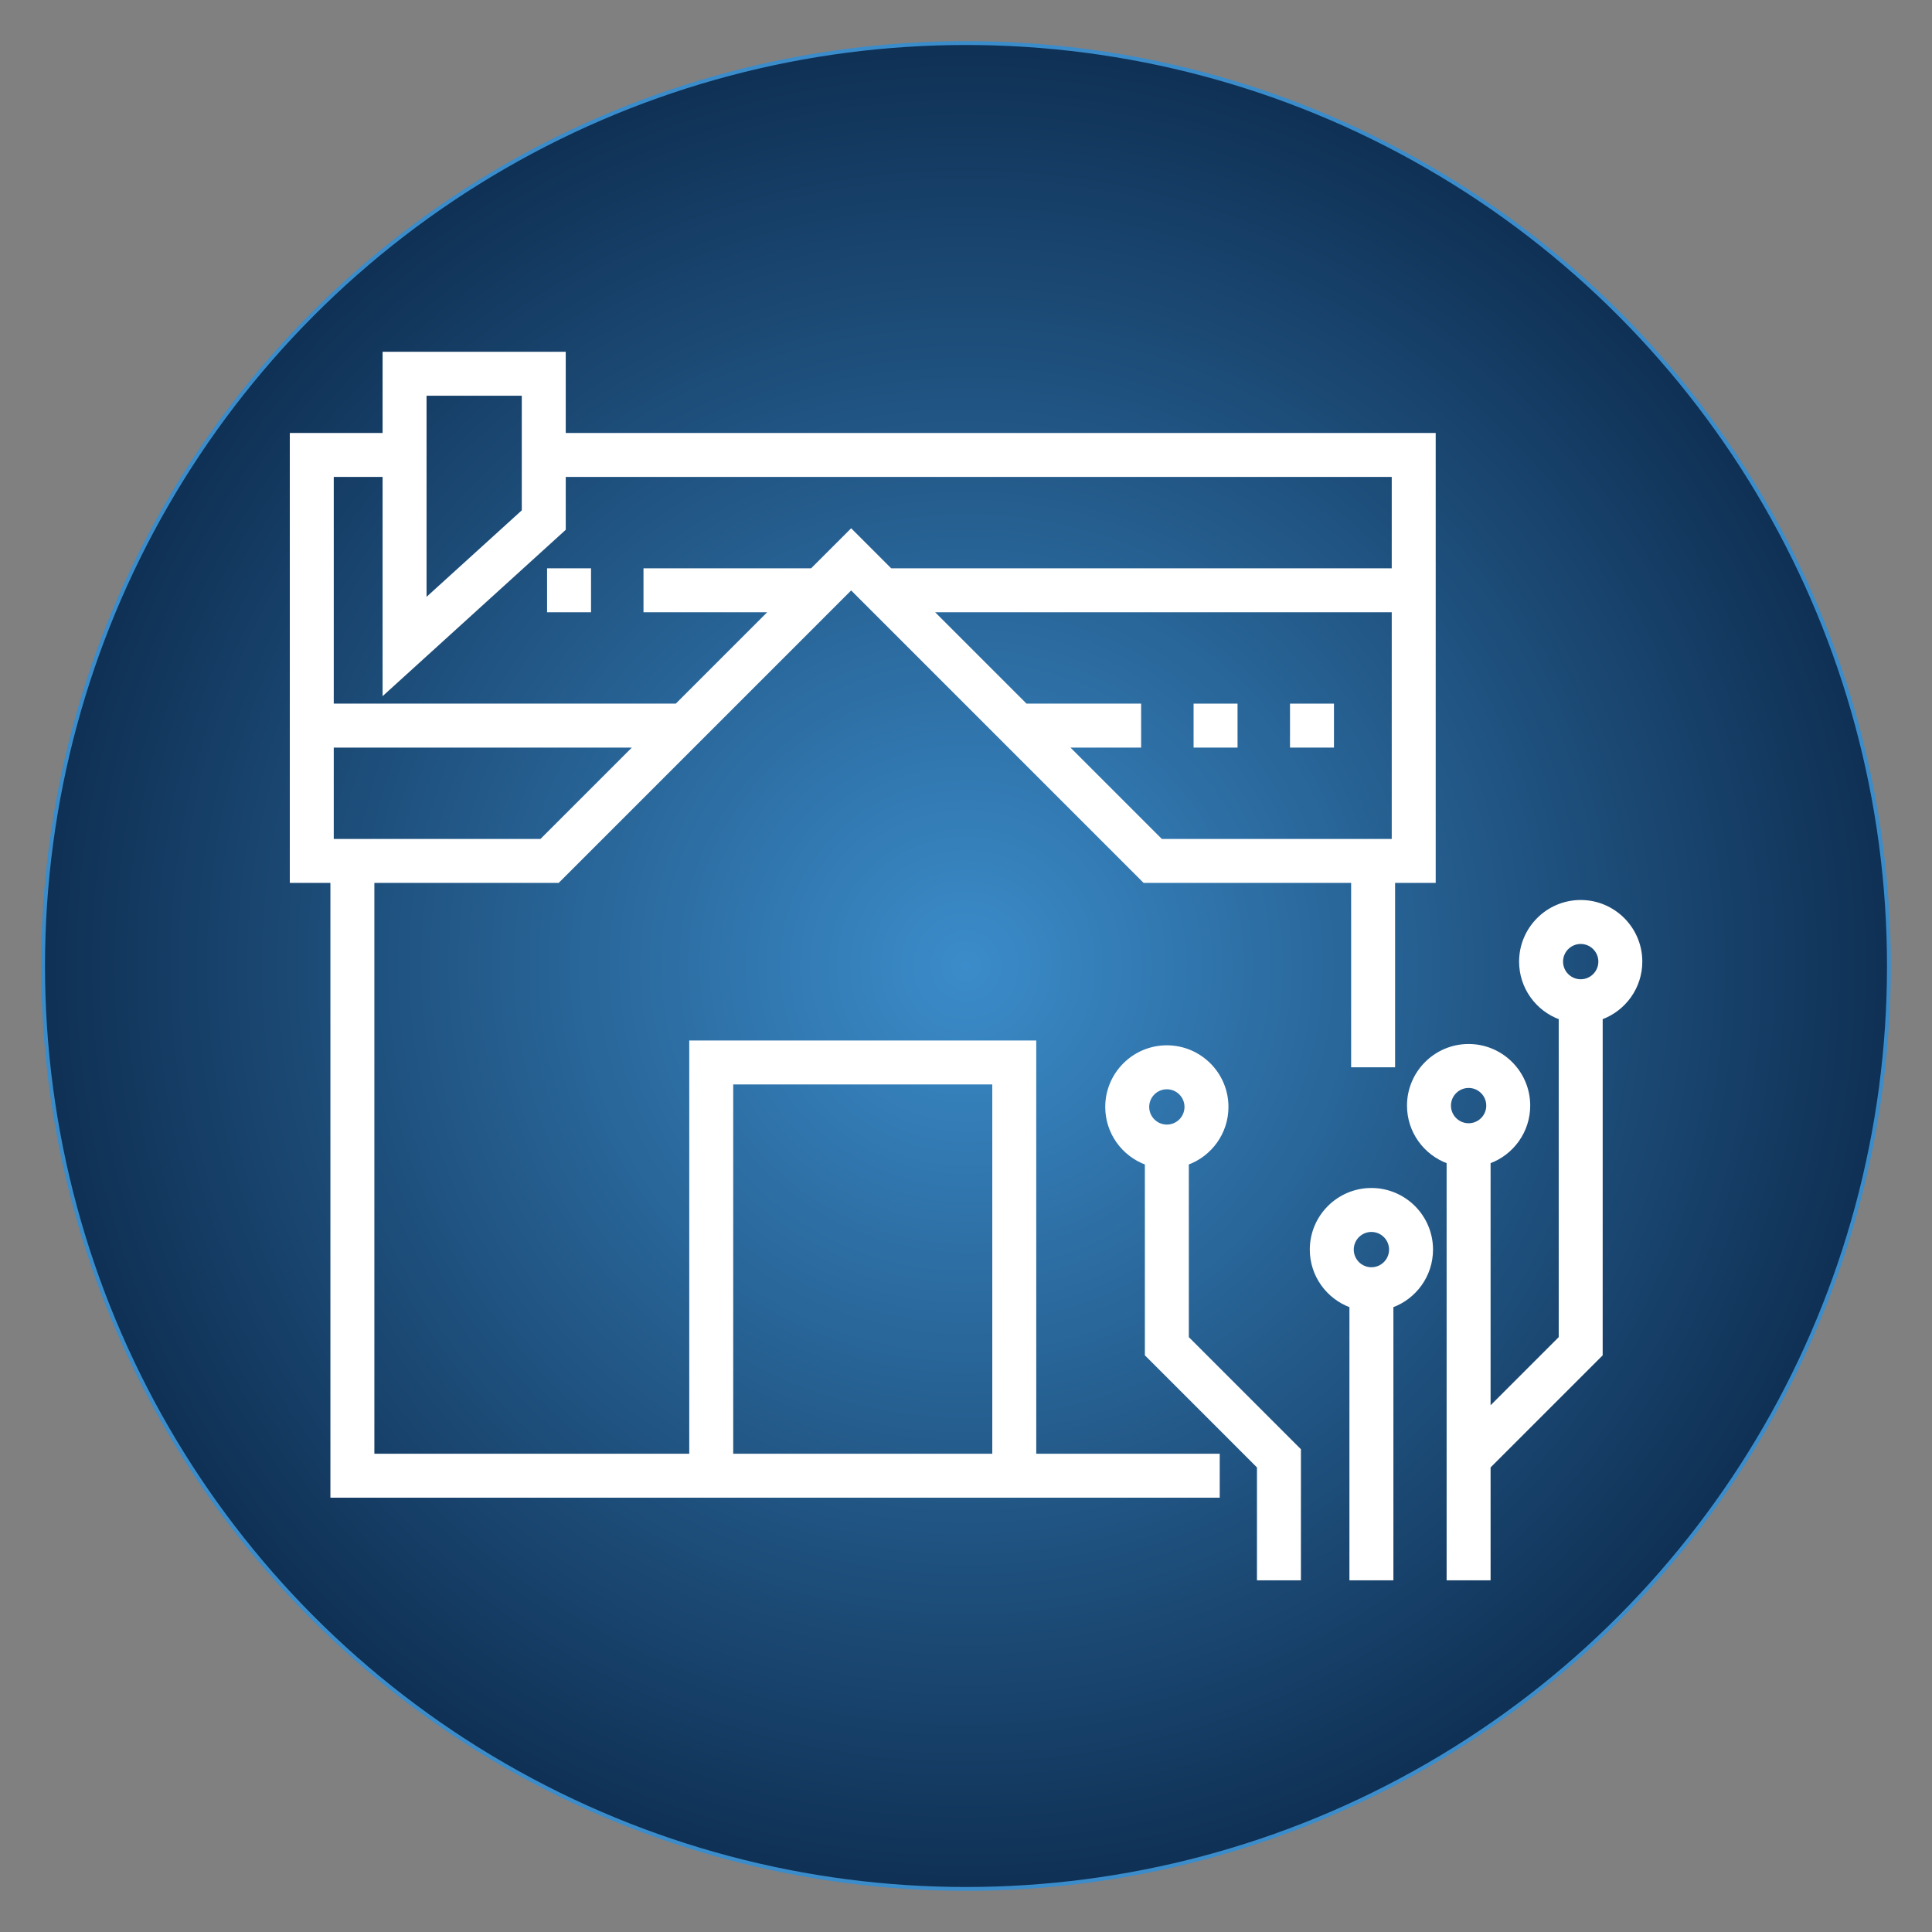
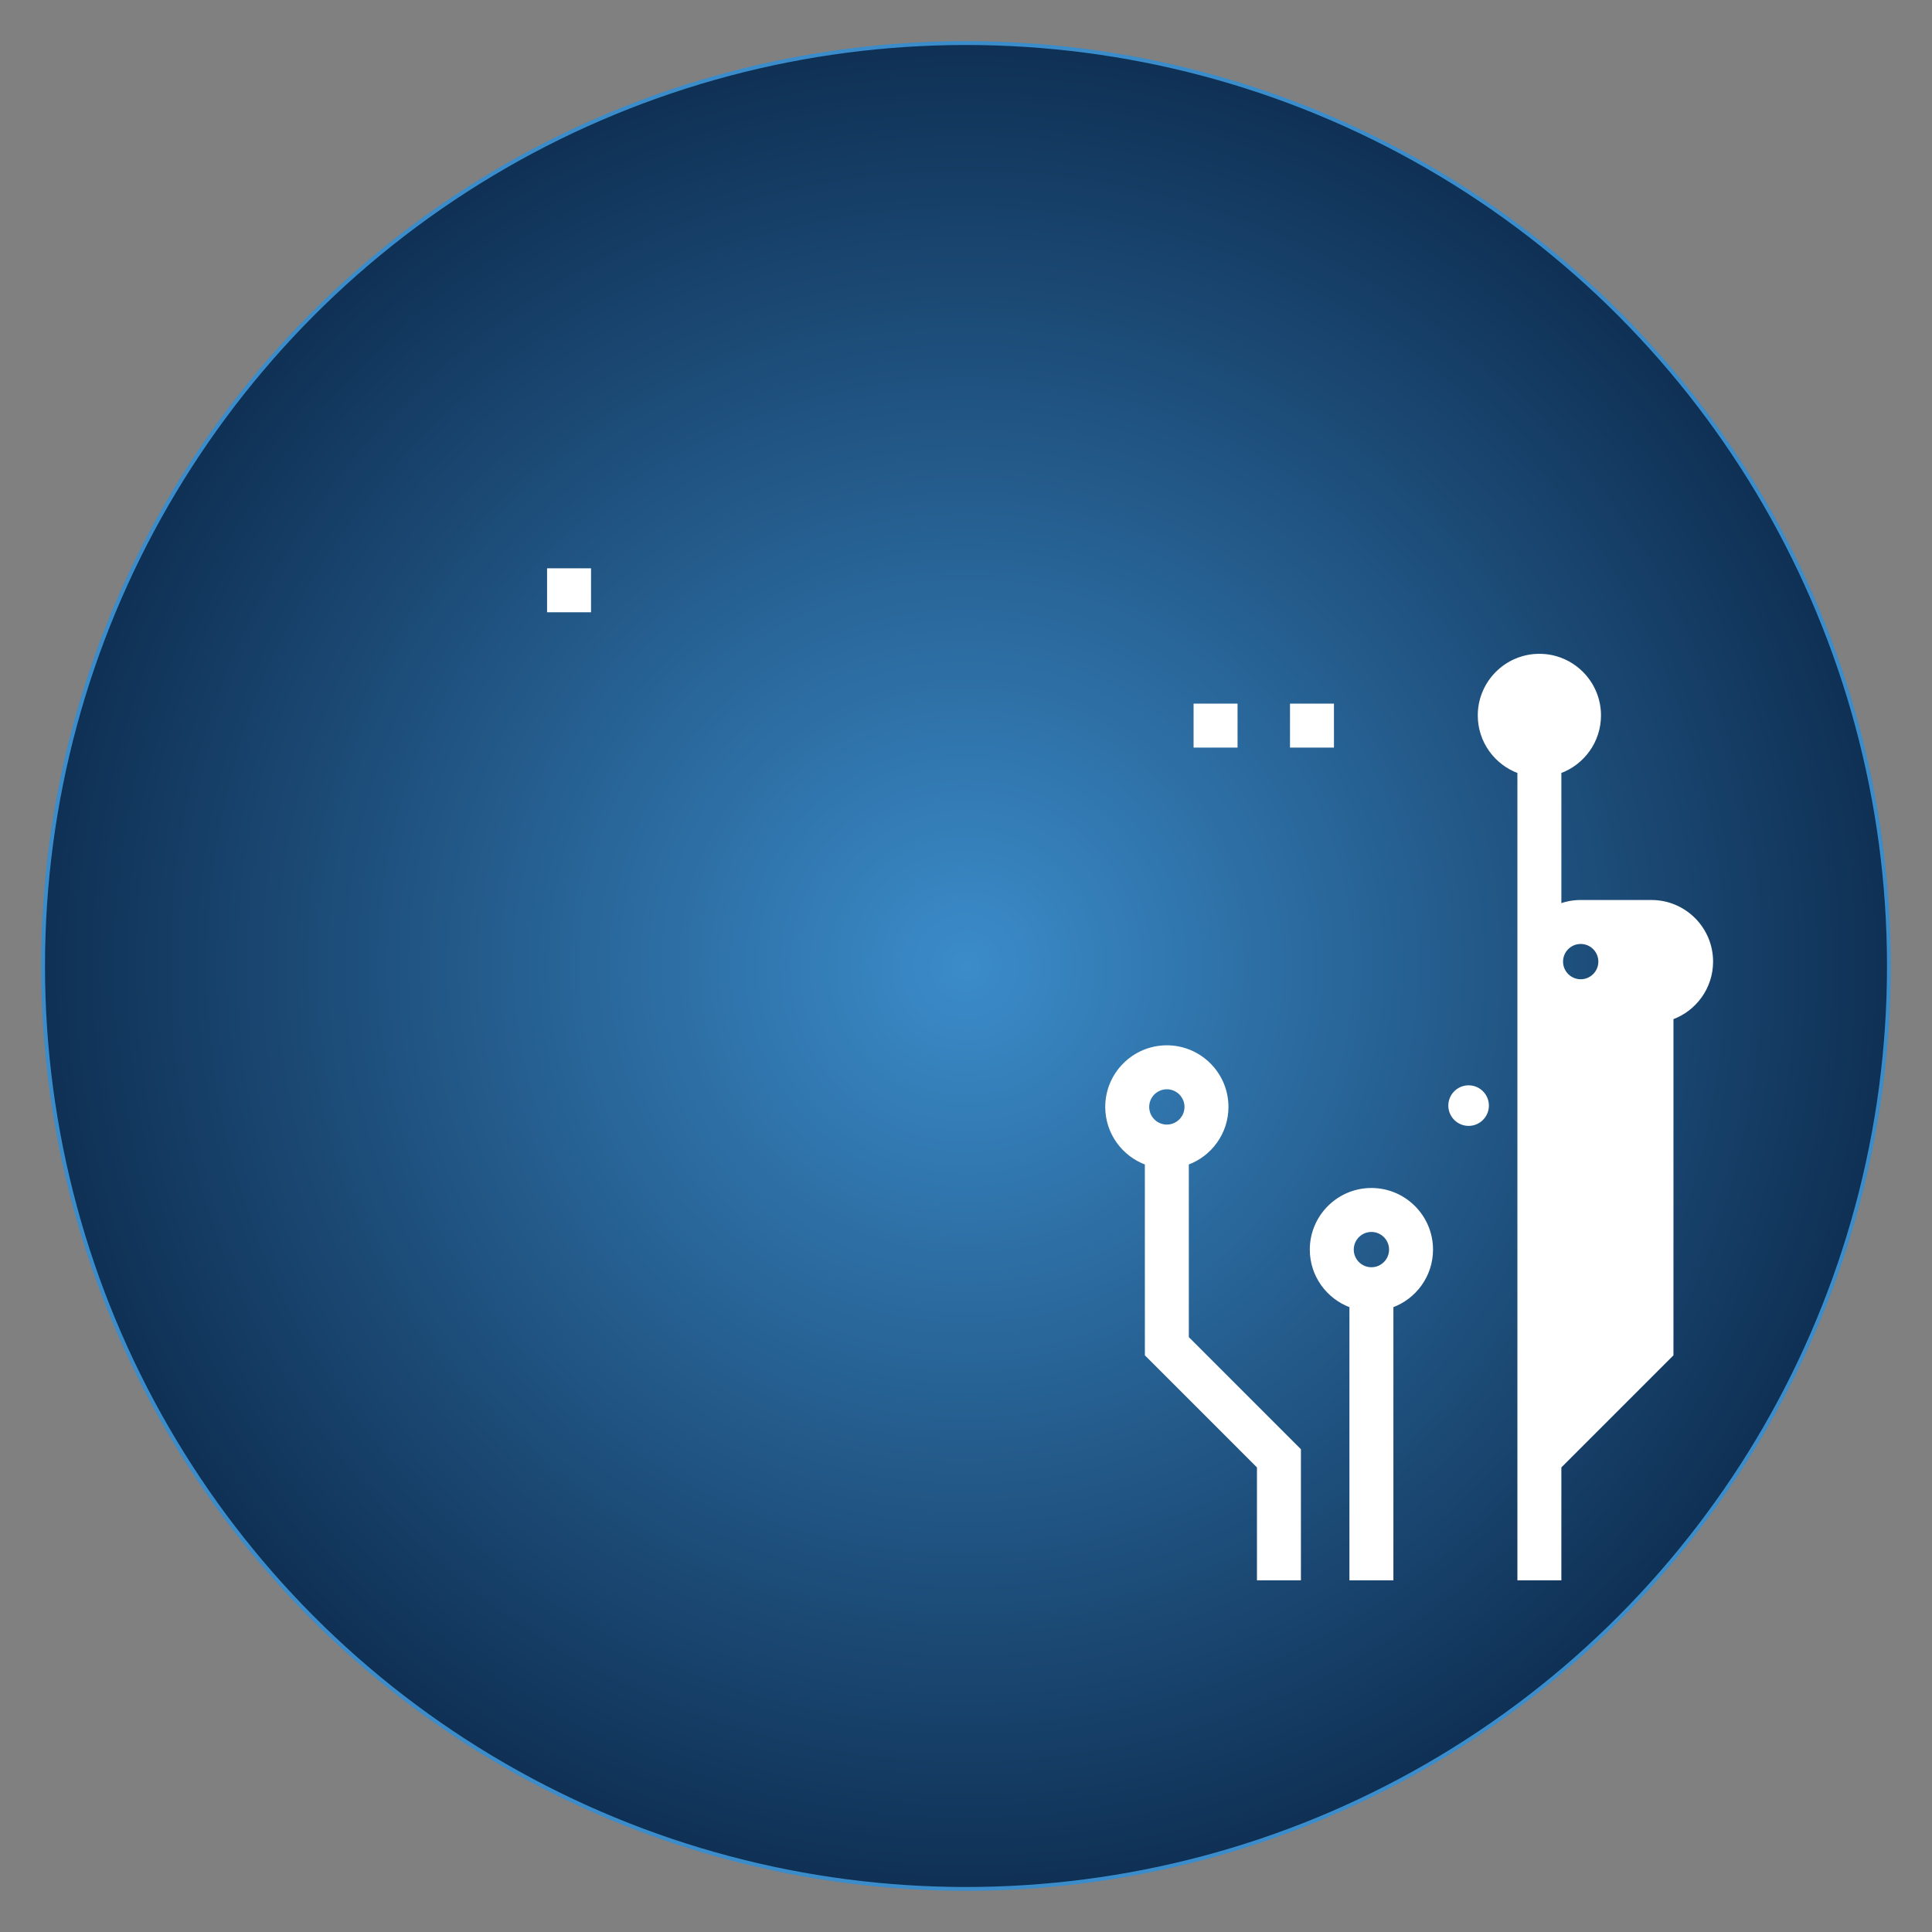
<svg xmlns="http://www.w3.org/2000/svg" xmlns:ns1="http://sodipodi.sourceforge.net/DTD/sodipodi-0.dtd" xmlns:ns2="http://www.inkscape.org/namespaces/inkscape" xmlns:xlink="http://www.w3.org/1999/xlink" fill="#ffffff" height="500" width="500" version="1.1" id="Capa_1" viewBox="0 0 3828.125 3828.125" xml:space="preserve" stroke="#ffffff" ns1:docname="web-development.svg" ns2:export-filename="../smart-development.svg" ns2:export-xdpi="96" ns2:export-ydpi="96">
  <rect x="0" y="0" width="3828.125" height="3828.125" fill="#808080" stroke="none" />
  <defs id="defs3">
    <linearGradient id="linearGradient4" ns2:collect="always">
      <stop style="stop-color:#3b8cca;stop-opacity:1;" offset="0" id="stop4" />
      <stop style="stop-color:#0f3054;stop-opacity:1;" offset="1" id="stop5" />
    </linearGradient>
    <radialGradient ns2:collect="always" xlink:href="#linearGradient4" id="radialGradient5" cx="1914.062" cy="1914.062" fx="1914.062" fy="1914.062" r="1832.55" gradientTransform="translate(0,-1.2750005e-4)" gradientUnits="userSpaceOnUse" />
  </defs>
  <ns1:namedview id="namedview3" pagecolor="#ffffff" bordercolor="#000000" borderopacity="0.25" ns2:showpageshadow="2" ns2:pageopacity="0.0" ns2:pagecheckerboard="0" ns2:deskcolor="#d1d1d1">
    <ns2:page x="0" y="0" width="3828.125" height="3828.125" id="page2" margin="0" bleed="0" />
  </ns1:namedview>
  <ellipse style="fill:url(#radialGradient5);stroke:#3b8cca;stroke-width:7.656;stroke-linecap:round;stroke-dasharray:none;paint-order:markers fill stroke" id="path4" cx="1914.062" cy="1914.062" rx="1828.722" ry="1828.722" />
  <g style="fill:#ffffff;stroke:#ffffff" id="g15" transform="matrix(5.224,0,0,5.224,576.831,576.828)">
    <g id="SVGRepo_bgCarrier" stroke-width="0" />
    <g id="SVGRepo_tracerCarrier" stroke-linecap="round" stroke-linejoin="round" />
    <g id="SVGRepo_iconCarrier">
      <g id="g2">
        <g id="g1">
          <rect x="97.583" y="105.639" width="15.673" height="15.673" id="rect1" />
        </g>
      </g>
      <g id="g4">
        <g id="g3">
-           <path d="M 103.664,54.308 V 23.51 H 35.196 V 54.307 H 0 v 169.659 h 15.402 v 233.176 h 336.311 v -15.673 h -69.59 V 284.735 H 151.51 V 441.47 H 31.075 V 223.965 h 70.198 L 212.417,112.822 323.56,223.965 h 78.997 v 69.932 h 15.673 v -69.932 h 15.402 V 54.308 Z m 63.52,246.1 h 99.265 V 441.469 H 167.184 Z M 50.87,39.184 H 87.991 V 83.369 L 50.87,117.087 Z M 94.782,208.292 H 15.673 v -35.654 h 114.762 z m 323.177,0 h -87.907 l -35.654,-35.654 h 27.504 V 156.965 H 278.725 L 243.073,121.313 H 417.96 v 86.979 z m 0,-102.653 H 227.398 l -14.981,-14.982 -14.982,14.982 h -63.281 v 15.673 h 47.608 L 146.11,156.964 H 15.673 V 69.981 h 19.523 v 82.517 L 103.664,90.306 V 69.981 h 314.295 z" id="path2" />
-         </g>
+           </g>
      </g>
      <g id="g6">
        <g id="g5">
          <path d="m 409.749,340.677 c -12.61,0 -22.869,10.259 -22.869,22.869 0,9.859 6.27,18.279 15.032,21.485 V 488.49 h 15.674 V 385.03 c 8.761,-3.206 15.032,-11.627 15.032,-21.485 0,-12.61 -10.259,-22.868 -22.869,-22.868 z m 0,30.064 c -3.968,0 -7.195,-3.228 -7.195,-7.195 0,-3.967 3.228,-7.195 7.195,-7.195 3.967,0 7.195,3.228 7.195,7.195 10e-4,3.968 -3.227,7.195 -7.195,7.195 z" id="path4-5" />
        </g>
      </g>
      <g id="g8">
        <g id="g7">
-           <path d="m 489.131,231.445 c -12.61,0 -22.869,10.259 -22.869,22.869 0,9.86 6.271,18.281 15.035,21.486 l -0.003,121.152 -26.842,26.843 v -93.38 c 8.761,-3.206 15.032,-11.627 15.032,-21.484 0,-12.61 -10.259,-22.869 -22.869,-22.869 -12.61,0 -22.869,10.259 -22.869,22.869 0,9.859 6.27,18.278 15.032,21.485 V 488.49 h 15.673 v -42.531 l 42.516,-42.517 0.003,-127.646 c 8.76,-3.206 15.029,-11.625 15.029,-21.483 10e-4,-12.609 -10.258,-22.868 -22.868,-22.868 z m -42.516,84.679 c -3.968,0 -7.195,-3.228 -7.195,-7.195 0,-3.967 3.228,-7.195 7.195,-7.195 3.967,0 7.195,3.228 7.195,7.195 0,3.967 -3.228,7.195 -7.195,7.195 z m 42.516,-54.615 c -3.967,0 -7.195,-3.228 -7.195,-7.195 0,-3.967 3.228,-7.195 7.195,-7.195 3.967,0 7.195,3.228 7.195,7.195 0,3.967 -3.227,7.195 -7.195,7.195 z" id="path6" />
+           <path d="m 489.131,231.445 c -12.61,0 -22.869,10.259 -22.869,22.869 0,9.86 6.271,18.281 15.035,21.486 v -93.38 c 8.761,-3.206 15.032,-11.627 15.032,-21.484 0,-12.61 -10.259,-22.869 -22.869,-22.869 -12.61,0 -22.869,10.259 -22.869,22.869 0,9.859 6.27,18.278 15.032,21.485 V 488.49 h 15.673 v -42.531 l 42.516,-42.517 0.003,-127.646 c 8.76,-3.206 15.029,-11.625 15.029,-21.483 10e-4,-12.609 -10.258,-22.868 -22.868,-22.868 z m -42.516,84.679 c -3.968,0 -7.195,-3.228 -7.195,-7.195 0,-3.967 3.228,-7.195 7.195,-7.195 3.967,0 7.195,3.228 7.195,7.195 0,3.967 -3.228,7.195 -7.195,7.195 z m 42.516,-54.615 c -3.967,0 -7.195,-3.228 -7.195,-7.195 0,-3.967 3.228,-7.195 7.195,-7.195 3.967,0 7.195,3.228 7.195,7.195 0,3.967 -3.227,7.195 -7.195,7.195 z" id="path6" />
        </g>
      </g>
      <g id="g10">
        <g id="g9">
          <path d="m 339.995,396.951 -0.003,-66.035 c 8.764,-3.205 15.035,-11.627 15.035,-21.486 0,-12.61 -10.259,-22.869 -22.869,-22.869 -12.61,0 -22.868,10.259 -22.868,22.869 0,9.857 6.268,18.276 15.029,21.483 l 0.003,72.529 42.516,42.517 v 42.531 h 15.673 v -49.021 z m -7.837,-80.325 c -3.968,0 -7.195,-3.228 -7.195,-7.195 0,-3.967 3.228,-7.195 7.195,-7.195 3.967,0 7.195,3.228 7.195,7.195 0,3.967 -3.227,7.195 -7.195,7.195 z" id="path8" />
        </g>
      </g>
      <g id="g12">
        <g id="g11">
          <rect x="379.371" y="156.965" width="15.673" height="15.673" id="rect10" />
        </g>
      </g>
      <g id="g14">
        <g id="g13">
          <rect x="342.8" y="156.965" width="15.673" height="15.673" id="rect12" />
        </g>
      </g>
    </g>
  </g>
</svg>